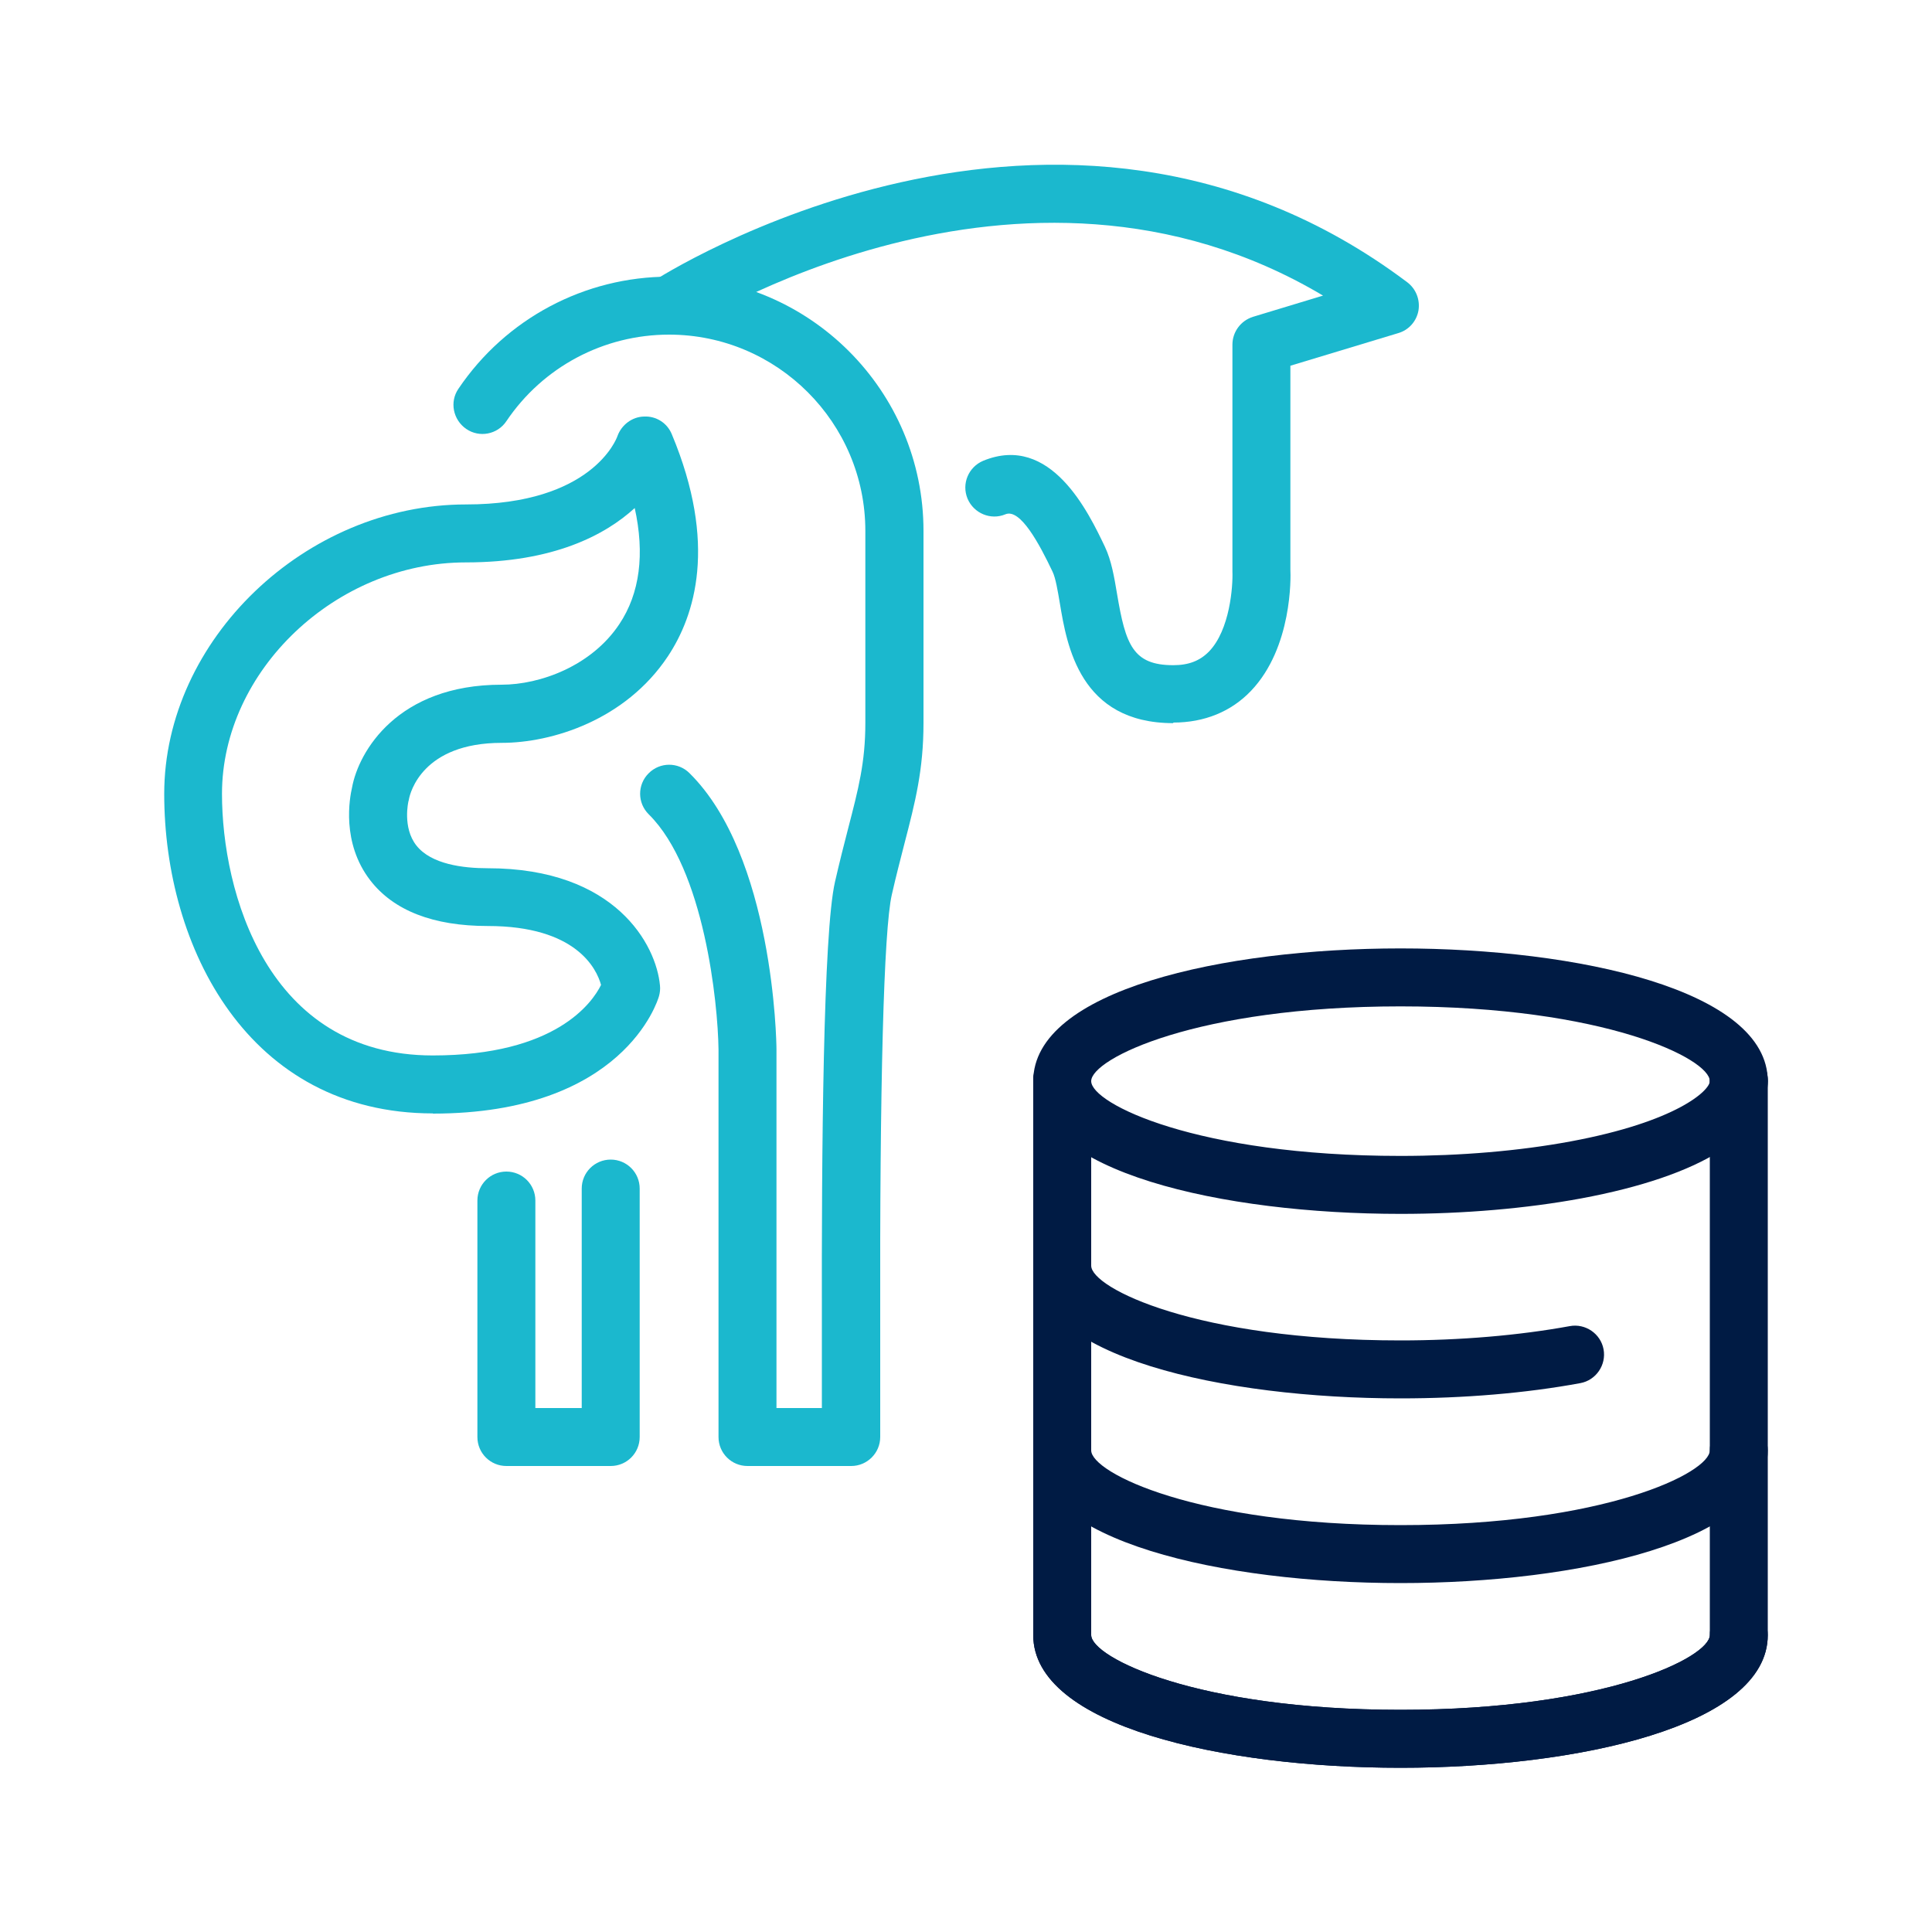
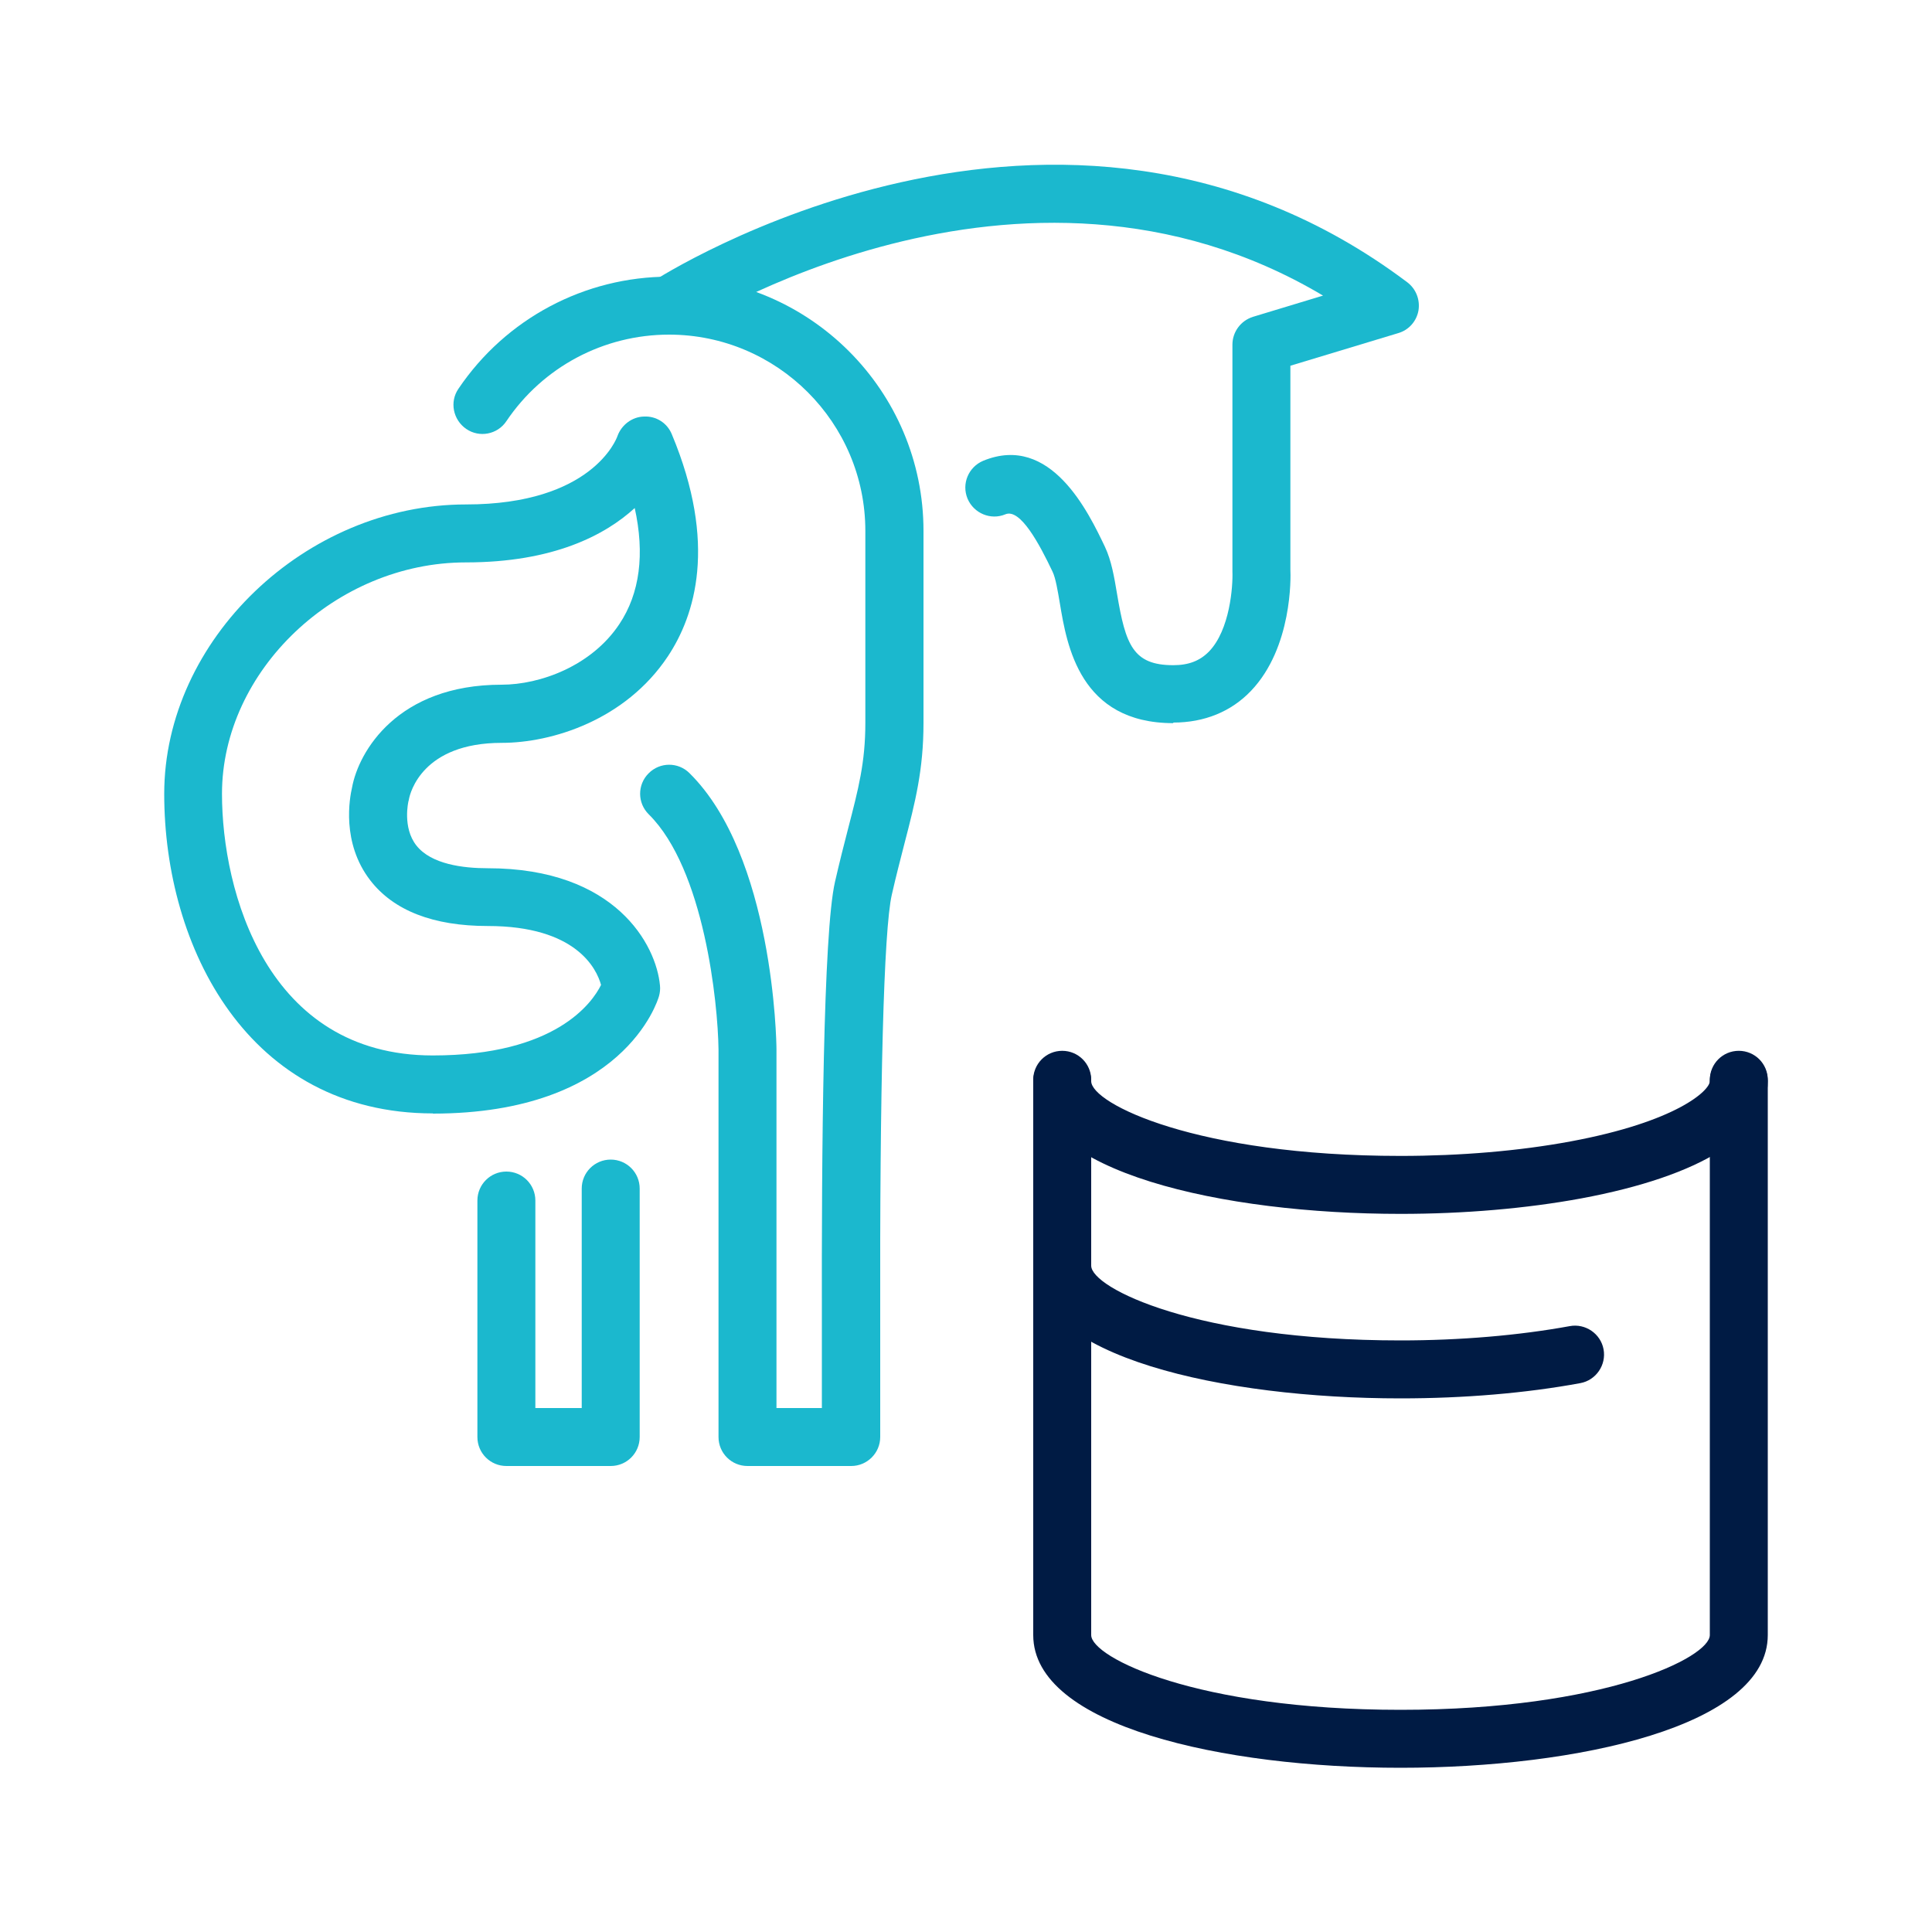
<svg xmlns="http://www.w3.org/2000/svg" id="_圖層_1" data-name="圖層 1" viewBox="0 0 100 100">
  <defs>
    <style>
      .cls-1 {
        fill: #1bb8ce;
      }

      .cls-2 {
        fill: #001b44;
      }
    </style>
  </defs>
  <g>
    <path class="cls-1" d="M60.73,37.43c-4.84,0-5.51-4.03-5.87-6.19-.11-.65-.22-1.32-.38-1.65-.68-1.43-1.67-3.29-2.44-2.97-.76.32-1.64-.05-1.96-.81-.32-.77.05-1.64.81-1.96,3.5-1.44,5.46,2.69,6.3,4.45.34.72.48,1.56.63,2.45.44,2.62.82,3.68,2.91,3.68.8,0,1.38-.23,1.85-.71,1.08-1.12,1.24-3.37,1.21-4.14v-11.74c0-.66.43-1.24,1.06-1.44l3.63-1.1c-15.73-9.36-32.85,1.65-33.03,1.77-.69.46-1.62.26-2.08-.43-.46-.69-.27-1.62.43-2.08.21-.14,20.97-13.54,39.04.05.45.34.67.9.58,1.46-.1.56-.5,1.01-1.04,1.17l-5.59,1.69v10.56c.02.35.11,4.02-2.04,6.27-1.03,1.08-2.42,1.64-4.02,1.64Z" />
    <path class="cls-1" d="M44.04,75.88h-5.35c-.83,0-1.5-.67-1.5-1.5v-20.06c-.03-2.41-.74-9.33-3.61-12.17-.59-.58-.6-1.53-.01-2.12.58-.59,1.53-.6,2.12-.01,4.34,4.29,4.5,13.88,4.5,14.28v18.58h2.35v-4.31c-.02-9,.07-20.29.68-22.93.24-1.05.47-1.95.68-2.76.53-2.05.89-3.41.89-5.46v-9.94c0-5.6-4.56-10.16-10.16-10.16-3.38,0-6.53,1.67-8.42,4.48-.46.69-1.4.87-2.08.4s-.87-1.4-.4-2.08c2.45-3.63,6.53-5.8,10.91-5.8,7.25,0,13.16,5.9,13.16,13.16v9.94c0,2.43-.43,4.1-.98,6.22-.2.79-.43,1.65-.66,2.67-.42,1.82-.63,9.94-.6,22.27v5.8c0,.83-.68,1.5-1.5,1.5Z" />
    <path class="cls-1" d="M22.41,57.63c-9.55,0-13.91-8.58-13.91-16.54s7.3-14.98,15.62-14.98c6.52,0,7.79-3.39,7.84-3.54.21-.58.76-1,1.38-1.01.62-.03,1.19.33,1.43.91,2.38,5.69,1.2,9.39-.2,11.5-2.2,3.31-6.01,4.48-8.6,4.48-4.12,0-4.74,2.6-4.8,2.9,0,.03-.02.09-.03.13,0,0-.32,1.35.41,2.28.77.98,2.43,1.18,3.7,1.18,6.61,0,8.72,3.97,8.91,6.07.02.18,0,.37-.05.55-.07.25-1.85,6.08-11.71,6.08ZM32.86,26.29c-1.54,1.41-4.22,2.82-8.75,2.82-6.72,0-12.62,5.6-12.62,11.98,0,5.03,2.3,13.54,10.91,13.54,6.37,0,8.26-2.74,8.71-3.65-.23-.84-1.29-3.05-5.86-3.05-2.83,0-4.88-.8-6.09-2.37-1.5-1.95-1.06-4.27-.94-4.79.34-1.88,2.36-5.33,7.74-5.33,2,0,4.66-.97,6.1-3.14,1.06-1.59,1.32-3.63.79-6.02Z" />
    <path class="cls-1" d="M31.61,75.88h-5.4c-.83,0-1.5-.67-1.5-1.5v-12.24c0-.83.67-1.5,1.5-1.5s1.5.67,1.5,1.5v10.74h2.4v-11.36c0-.83.67-1.5,1.5-1.5s1.5.67,1.5,1.5v12.86c0,.83-.67,1.5-1.5,1.5Z" />
  </g>
  <g>
    <path class="cls-2" d="M72.49,91.5c-9.16,0-19.01-2.15-19.01-6.87v-28.74c0-.83.67-1.5,1.5-1.5s1.5.67,1.5,1.5v28.74c0,1.16,5.45,3.87,16.01,3.87s16.01-2.71,16.01-3.87v-28.74c0-.83.67-1.5,1.5-1.5s1.5.67,1.5,1.5v28.74c0,4.72-9.86,6.87-19.01,6.87Z" />
    <path class="cls-2" d="M72.49,62.83c-9.16,0-19.01-2.15-19.01-6.87,0-.83.67-1.5,1.5-1.5s1.5.67,1.5,1.5c0,1.16,5.45,3.87,16.01,3.87,3.12,0,6.16-.26,8.8-.75,5.5-1.02,7.21-2.64,7.21-3.12,0-.83.67-1.5,1.5-1.5s1.5.67,1.5,1.5c0,2.75-3.43,4.91-9.66,6.07-2.82.52-6.05.8-9.35.8Z" />
-     <path class="cls-2" d="M72.49,81.94c-9.16,0-19.01-2.15-19.01-6.87,0-.83.67-1.5,1.5-1.5s1.5.67,1.5,1.5c0,1.16,5.45,3.87,16.01,3.87s16.01-2.71,16.01-3.87c0-.83.67-1.5,1.5-1.5s1.5.67,1.5,1.5c0,4.72-9.86,6.87-19.01,6.87Z" />
    <path class="cls-2" d="M72.49,72.38c-9.16,0-19.01-2.15-19.01-6.87,0-.83.67-1.5,1.5-1.5s1.5.67,1.5,1.5c0,1.16,5.45,3.87,16.01,3.87,3.1,0,6.13-.26,8.76-.74.81-.15,1.6.39,1.75,1.2.15.81-.39,1.6-1.2,1.75-2.81.52-6.03.79-9.31.79Z" />
-     <path class="cls-2" d="M72.49,91.5c-9.16,0-19.01-2.15-19.01-6.87,0-.83.67-1.5,1.5-1.5s1.5.67,1.5,1.5c0,1.16,5.45,3.87,16.01,3.87s16.01-2.71,16.01-3.87c0-.83.67-1.5,1.5-1.5s1.5.67,1.5,1.5c0,4.72-9.86,6.87-19.01,6.87Z" />
-     <path class="cls-2" d="M90,57.46c-.83,0-1.5-.67-1.5-1.5,0-1.16-5.45-3.87-16.01-3.87s-16.01,2.71-16.01,3.87c0,.83-.67,1.5-1.5,1.5s-1.5-.67-1.5-1.5c0-4.72,9.86-6.87,19.01-6.87s19.01,2.15,19.01,6.87c0,.83-.67,1.5-1.5,1.5Z" />
  </g>
</svg>